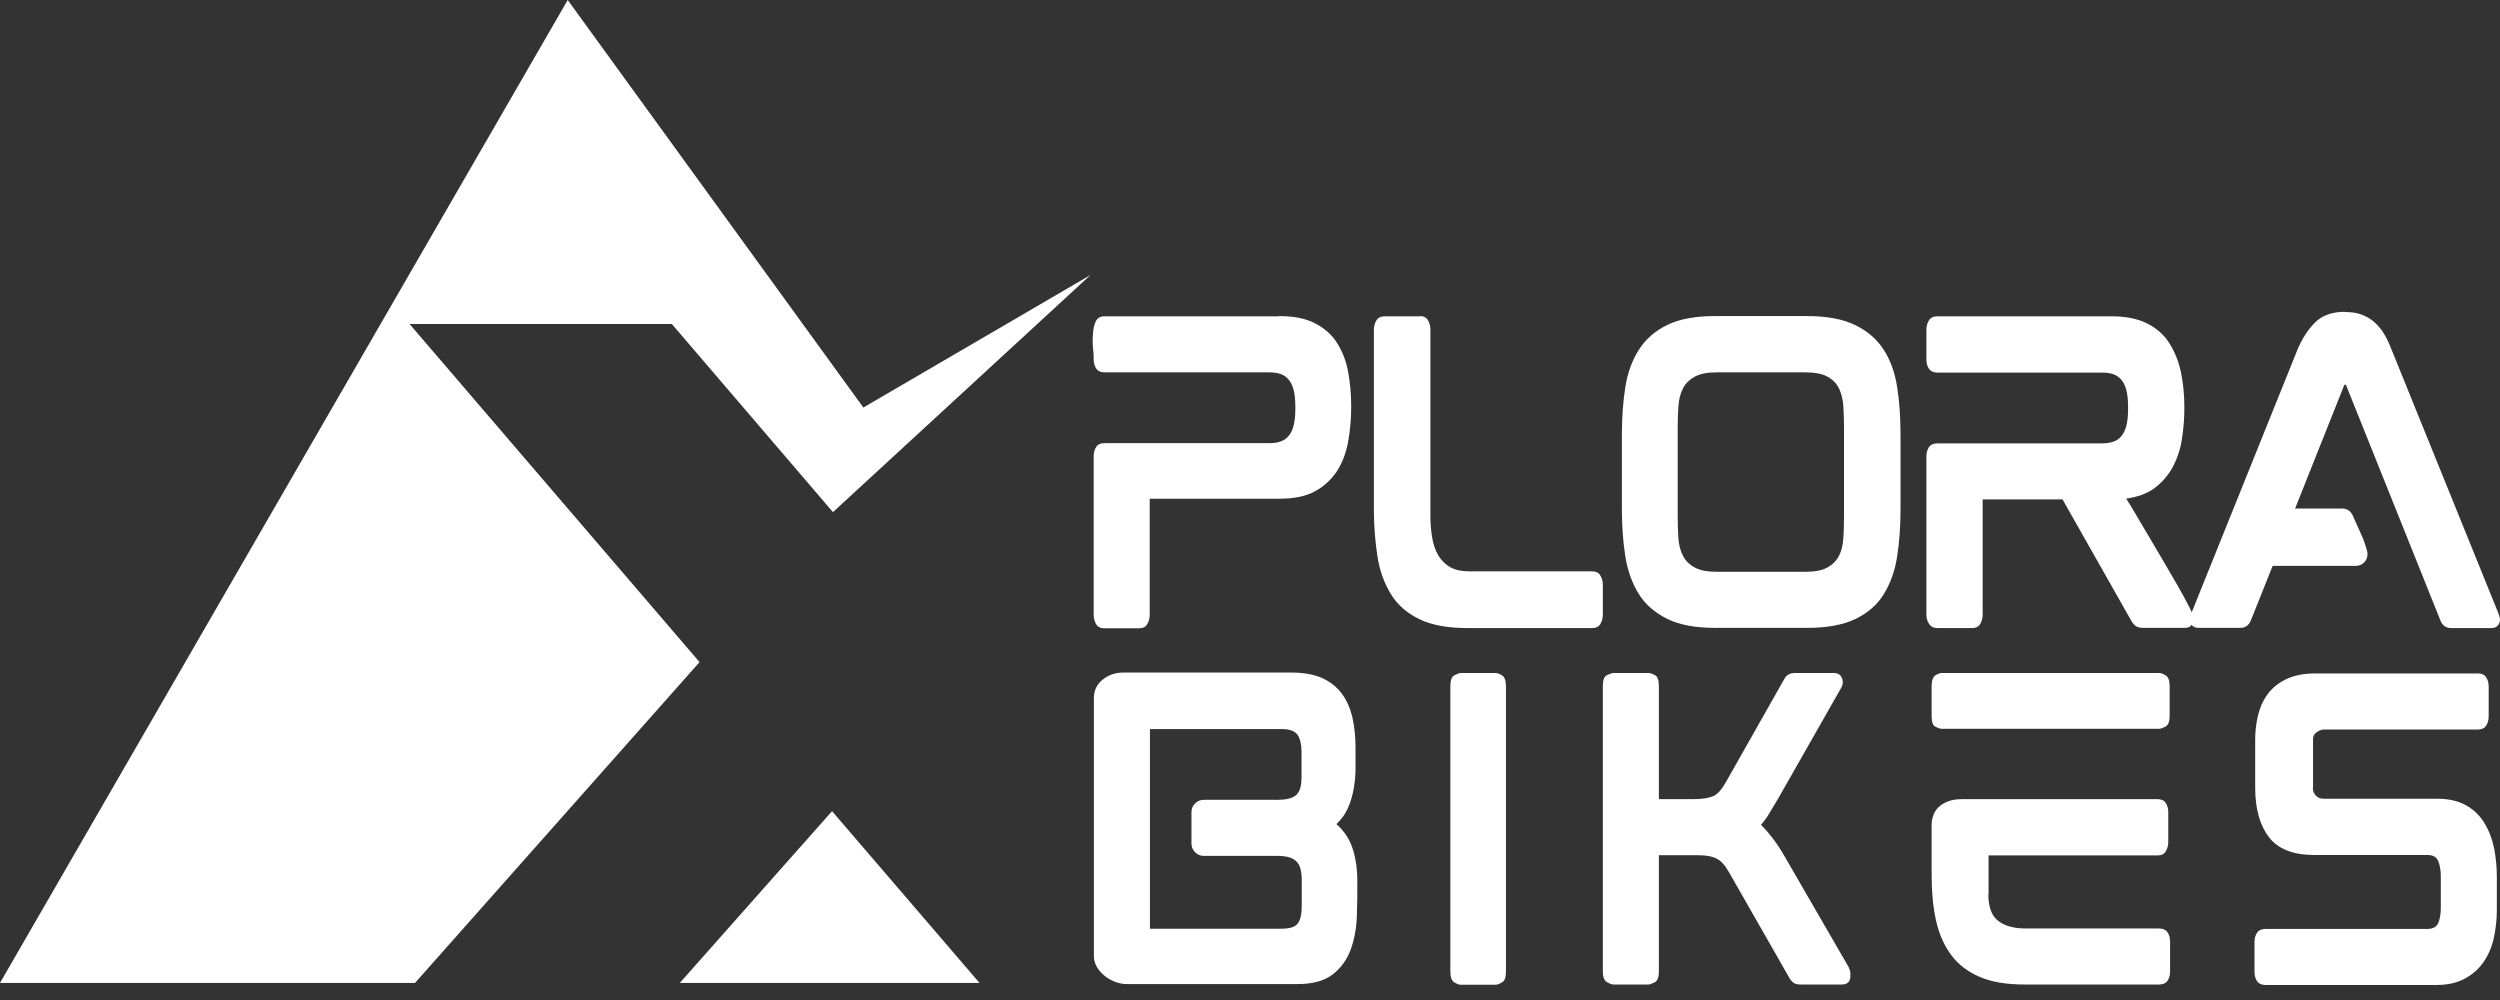
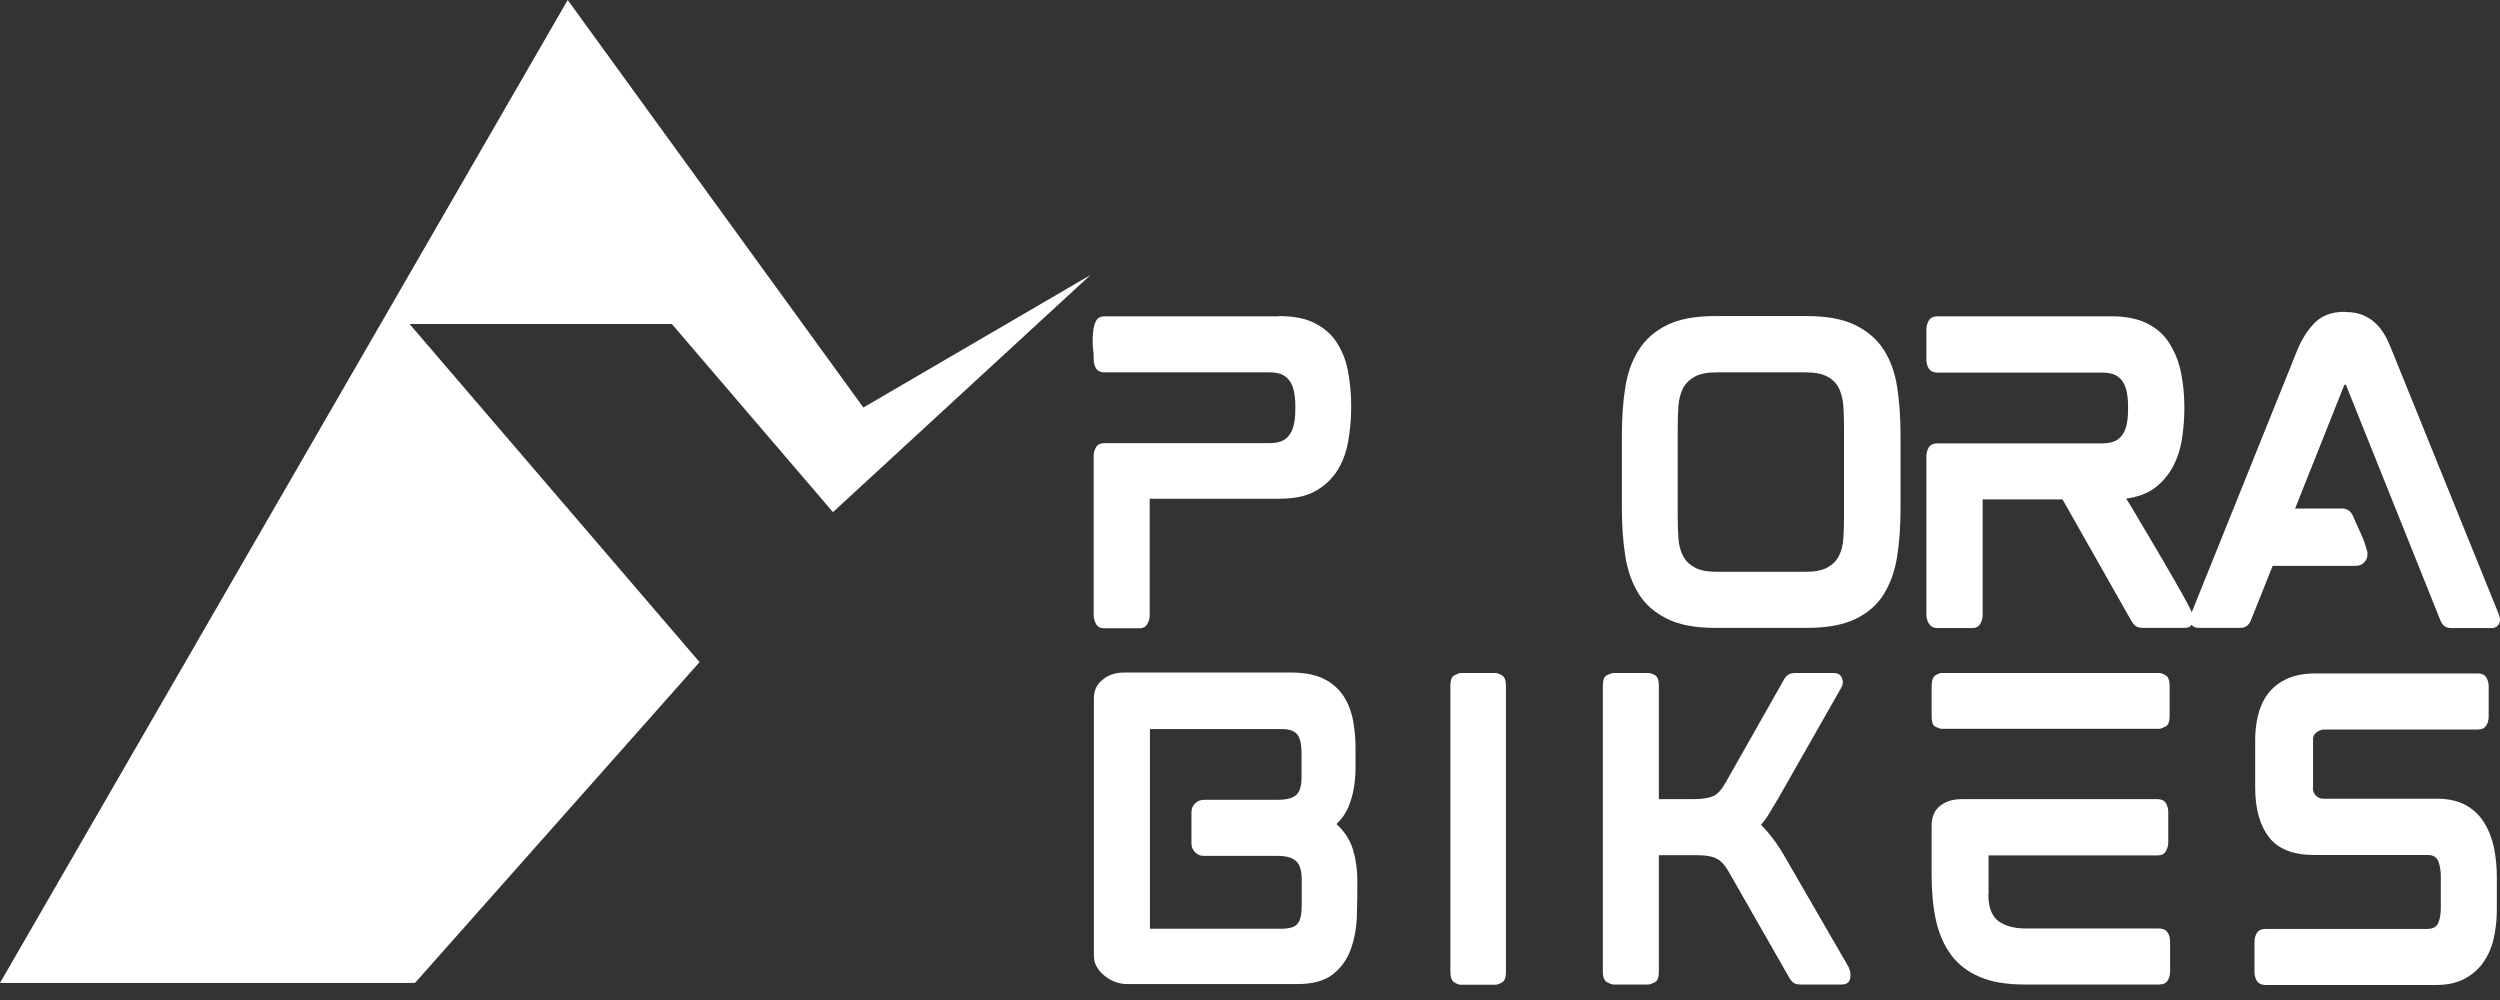
<svg xmlns="http://www.w3.org/2000/svg" width="120px" height="48px" viewBox="0 0 120 48" version="1.1">
  <rect x="0" y="0" width="120" height="48" fill="#333333" stroke="none" />
  <title>Secondary-white</title>
  <g id="Page-1" stroke="none" stroke-width="1" fill="none" fill-rule="evenodd">
    <g id="Secondary-white" fill="#FFFFFF" fill-rule="nonzero">
      <g id="Group">
-         <polygon id="Path" points="47.018 47.181 32.63 47.181 39.938 38.936" />
        <polygon id="Path" points="41.441 19.561 52.343 13.2 39.982 24.582 32.249 15.553 19.659 15.553 33.578 31.781 19.92 47.181 0 47.181 27.25 0" />
      </g>
      <g id="Group" transform="translate(52.447, 14.965)">
        <g>
          <path d="M8.947,0.207 C9.633,0.207 10.211,0.316 10.657,0.545 C11.104,0.773 11.463,1.078 11.714,1.47 C11.964,1.862 12.16,2.32 12.258,2.854 C12.356,3.387 12.411,3.943 12.411,4.553 C12.411,5.162 12.356,5.729 12.258,6.262 C12.16,6.796 11.975,7.275 11.714,7.667 C11.452,8.06 11.104,8.386 10.657,8.626 C10.211,8.865 9.644,8.974 8.947,8.974 L2.739,8.974 L2.739,14.551 C2.739,14.725 2.696,14.867 2.619,14.997 C2.543,15.128 2.412,15.193 2.227,15.193 L0.561,15.193 C0.376,15.193 0.245,15.128 0.169,14.997 C0.093,14.867 0.049,14.725 0.049,14.551 L0.049,6.927 C0.049,6.753 0.093,6.611 0.169,6.491 C0.245,6.371 0.376,6.306 0.561,6.306 L8.479,6.306 C8.751,6.306 8.98,6.262 9.143,6.175 C9.307,6.088 9.426,5.958 9.514,5.805 C9.601,5.653 9.655,5.467 9.688,5.26 C9.72,5.054 9.731,4.836 9.731,4.607 C9.731,4.378 9.72,4.16 9.688,3.954 C9.655,3.747 9.601,3.561 9.514,3.409 C9.426,3.256 9.307,3.126 9.143,3.039 C8.98,2.952 8.762,2.908 8.479,2.908 L0.561,2.908 C0.376,2.908 0.245,2.843 0.169,2.723 C0.093,2.603 0.049,2.461 0.049,2.287 C0.049,2.156 0.049,1.971 0.016,1.743 C-0.005,1.514 -0.005,1.285 0.016,1.056 C0.027,0.828 0.071,0.632 0.147,0.468 C0.223,0.305 0.365,0.218 0.561,0.218 L8.947,0.218 L8.947,0.207 Z" id="Path" />
-           <path d="M15.7,0.207 C15.885,0.207 16.016,0.272 16.092,0.403 C16.168,0.534 16.212,0.675 16.212,0.85 L16.212,9.78 C16.212,10.172 16.244,10.521 16.299,10.848 C16.353,11.174 16.451,11.458 16.593,11.697 C16.734,11.937 16.93,12.122 17.17,12.264 C17.41,12.394 17.715,12.46 18.074,12.46 L23.977,12.46 C24.162,12.46 24.293,12.525 24.369,12.656 C24.445,12.786 24.489,12.928 24.489,13.102 L24.489,14.54 C24.489,14.714 24.445,14.856 24.369,14.986 C24.293,15.117 24.162,15.182 23.977,15.182 L17.987,15.182 C17.039,15.182 16.277,15.041 15.689,14.758 C15.101,14.474 14.643,14.082 14.327,13.571 C14.012,13.059 13.783,12.46 13.674,11.763 C13.565,11.066 13.5,10.303 13.5,9.486 L13.5,0.86 C13.5,0.686 13.543,0.545 13.62,0.414 C13.696,0.283 13.837,0.218 14.033,0.218 L15.7,0.218 L15.7,0.207 Z" id="Path" />
          <path d="M34.291,0.207 C35.239,0.207 36.001,0.349 36.589,0.632 C37.177,0.915 37.635,1.307 37.962,1.808 C38.288,2.309 38.506,2.908 38.615,3.605 C38.724,4.302 38.778,5.064 38.778,5.881 L38.778,9.475 C38.778,10.303 38.724,11.055 38.615,11.752 C38.506,12.449 38.288,13.048 37.972,13.56 C37.657,14.072 37.199,14.464 36.611,14.747 C36.023,15.03 35.25,15.172 34.302,15.172 L29.869,15.172 C28.922,15.172 28.159,15.03 27.571,14.736 C26.983,14.442 26.526,14.05 26.21,13.538 C25.894,13.026 25.676,12.427 25.567,11.73 C25.458,11.033 25.404,10.281 25.404,9.475 L25.404,5.881 C25.404,5.075 25.458,4.313 25.567,3.627 C25.676,2.93 25.894,2.331 26.221,1.819 C26.547,1.307 27.005,0.915 27.582,0.632 C28.159,0.349 28.922,0.207 29.869,0.207 L34.302,0.207 L34.291,0.207 Z M36.066,5.587 C36.066,5.217 36.056,4.858 36.034,4.531 C36.012,4.204 35.936,3.921 35.827,3.681 C35.707,3.442 35.522,3.246 35.271,3.115 C35.021,2.973 34.661,2.908 34.204,2.908 L29.956,2.908 C29.51,2.908 29.161,2.973 28.9,3.115 C28.649,3.256 28.453,3.442 28.334,3.681 C28.214,3.921 28.138,4.204 28.116,4.531 C28.094,4.858 28.083,5.206 28.083,5.587 L28.083,9.813 C28.083,10.183 28.094,10.543 28.116,10.869 C28.138,11.196 28.214,11.479 28.334,11.708 C28.453,11.948 28.639,12.133 28.9,12.274 C29.15,12.416 29.51,12.481 29.956,12.481 L34.204,12.481 C34.661,12.481 35.021,12.416 35.271,12.274 C35.522,12.133 35.707,11.948 35.827,11.708 C35.947,11.469 36.012,11.196 36.034,10.869 C36.056,10.543 36.066,10.194 36.066,9.813 L36.066,5.587 Z" id="Shape" />
-           <path d="M49.593,8.942 C49.67,9.051 49.789,9.258 49.975,9.563 C50.16,9.867 50.367,10.227 50.606,10.63 C50.846,11.033 51.096,11.458 51.358,11.904 C51.619,12.351 51.859,12.765 52.087,13.157 C52.316,13.549 52.49,13.886 52.632,14.159 C52.774,14.431 52.839,14.605 52.839,14.681 C52.839,14.812 52.806,14.932 52.752,15.03 C52.687,15.128 52.578,15.172 52.425,15.172 L50.432,15.172 C50.29,15.172 50.171,15.15 50.083,15.095 C49.996,15.041 49.92,14.943 49.844,14.812 L46.555,9.007 L42.721,9.007 L42.721,14.54 C42.721,14.714 42.677,14.856 42.601,14.986 C42.525,15.117 42.394,15.182 42.209,15.182 L40.554,15.182 C40.368,15.182 40.238,15.117 40.151,14.986 C40.064,14.856 40.02,14.714 40.02,14.54 L40.02,6.938 C40.02,6.763 40.064,6.622 40.14,6.502 C40.216,6.382 40.358,6.317 40.554,6.317 L48.45,6.317 C48.722,6.317 48.951,6.273 49.114,6.186 C49.278,6.099 49.397,5.968 49.484,5.816 C49.572,5.663 49.626,5.478 49.659,5.271 C49.691,5.064 49.702,4.847 49.702,4.618 C49.702,4.389 49.691,4.171 49.659,3.964 C49.626,3.757 49.572,3.572 49.484,3.42 C49.397,3.267 49.278,3.137 49.114,3.05 C48.951,2.962 48.733,2.919 48.45,2.919 L40.554,2.919 C40.358,2.919 40.227,2.854 40.14,2.734 C40.064,2.614 40.02,2.472 40.02,2.298 L40.02,0.86 C40.02,0.686 40.064,0.545 40.14,0.414 C40.216,0.283 40.358,0.218 40.554,0.218 L48.918,0.218 C49.604,0.218 50.182,0.338 50.628,0.566 C51.075,0.795 51.434,1.111 51.685,1.514 C51.935,1.917 52.131,2.374 52.24,2.908 C52.349,3.442 52.403,4.008 52.403,4.618 C52.403,5.13 52.36,5.631 52.284,6.121 C52.207,6.611 52.055,7.058 51.848,7.45 C51.63,7.842 51.347,8.179 50.987,8.452 C50.628,8.724 50.149,8.898 49.572,8.974 L49.593,8.942 Z" id="Path" />
+           <path d="M49.593,8.942 C49.67,9.051 49.789,9.258 49.975,9.563 C50.16,9.867 50.367,10.227 50.606,10.63 C50.846,11.033 51.096,11.458 51.358,11.904 C52.316,13.549 52.49,13.886 52.632,14.159 C52.774,14.431 52.839,14.605 52.839,14.681 C52.839,14.812 52.806,14.932 52.752,15.03 C52.687,15.128 52.578,15.172 52.425,15.172 L50.432,15.172 C50.29,15.172 50.171,15.15 50.083,15.095 C49.996,15.041 49.92,14.943 49.844,14.812 L46.555,9.007 L42.721,9.007 L42.721,14.54 C42.721,14.714 42.677,14.856 42.601,14.986 C42.525,15.117 42.394,15.182 42.209,15.182 L40.554,15.182 C40.368,15.182 40.238,15.117 40.151,14.986 C40.064,14.856 40.02,14.714 40.02,14.54 L40.02,6.938 C40.02,6.763 40.064,6.622 40.14,6.502 C40.216,6.382 40.358,6.317 40.554,6.317 L48.45,6.317 C48.722,6.317 48.951,6.273 49.114,6.186 C49.278,6.099 49.397,5.968 49.484,5.816 C49.572,5.663 49.626,5.478 49.659,5.271 C49.691,5.064 49.702,4.847 49.702,4.618 C49.702,4.389 49.691,4.171 49.659,3.964 C49.626,3.757 49.572,3.572 49.484,3.42 C49.397,3.267 49.278,3.137 49.114,3.05 C48.951,2.962 48.733,2.919 48.45,2.919 L40.554,2.919 C40.358,2.919 40.227,2.854 40.14,2.734 C40.064,2.614 40.02,2.472 40.02,2.298 L40.02,0.86 C40.02,0.686 40.064,0.545 40.14,0.414 C40.216,0.283 40.358,0.218 40.554,0.218 L48.918,0.218 C49.604,0.218 50.182,0.338 50.628,0.566 C51.075,0.795 51.434,1.111 51.685,1.514 C51.935,1.917 52.131,2.374 52.24,2.908 C52.349,3.442 52.403,4.008 52.403,4.618 C52.403,5.13 52.36,5.631 52.284,6.121 C52.207,6.611 52.055,7.058 51.848,7.45 C51.63,7.842 51.347,8.179 50.987,8.452 C50.628,8.724 50.149,8.898 49.572,8.974 L49.593,8.942 Z" id="Path" />
          <path d="M60.103,0.011 C60.43,0.011 60.713,0.054 60.953,0.152 C61.193,0.25 61.4,0.381 61.574,0.545 C61.748,0.708 61.901,0.904 62.031,1.133 C62.162,1.361 62.271,1.612 62.38,1.895 L67.477,14.474 C67.52,14.594 67.553,14.703 67.553,14.779 C67.553,14.899 67.51,14.997 67.433,15.074 C67.357,15.15 67.259,15.182 67.139,15.182 L65.201,15.182 C64.95,15.182 64.776,15.052 64.678,14.779 L60.158,3.507 L60.082,3.507 L57.718,9.443 L59.973,9.443 C60.212,9.443 60.387,9.563 60.496,9.802 C60.528,9.889 60.594,10.02 60.67,10.194 C60.746,10.368 60.822,10.543 60.909,10.728 C60.997,10.913 61.051,11.076 61.105,11.251 C61.16,11.414 61.193,11.534 61.193,11.621 C61.193,11.795 61.138,11.926 61.029,12.035 C60.92,12.144 60.779,12.198 60.615,12.198 L56.64,12.198 L55.605,14.79 C55.507,15.041 55.344,15.172 55.093,15.172 L53.1,15.172 C52.828,15.172 52.687,15.041 52.687,14.769 C52.687,14.649 52.708,14.54 52.741,14.464 L57.805,1.884 C58.023,1.34 58.306,0.893 58.655,0.534 C59.003,0.174 59.494,0 60.125,0 L60.103,0.011 Z" id="Path" />
        </g>
        <g transform="translate(0.06, 17.317)">
          <path d="M12.558,3.638 L12.558,4.618 C12.558,4.945 12.525,5.26 12.471,5.576 C12.416,5.892 12.329,6.186 12.209,6.469 C12.089,6.753 11.904,7.025 11.643,7.275 C12.035,7.624 12.296,8.038 12.438,8.506 C12.579,8.974 12.645,9.465 12.645,9.976 C12.645,10.532 12.645,11.109 12.623,11.686 C12.601,12.274 12.503,12.808 12.329,13.287 C12.155,13.767 11.871,14.17 11.469,14.485 C11.066,14.801 10.499,14.954 9.748,14.954 L1.579,14.954 C1.405,14.954 1.231,14.921 1.046,14.856 C0.86,14.79 0.686,14.692 0.534,14.573 C0.381,14.453 0.25,14.311 0.152,14.148 C0.054,13.984 0,13.81 0,13.614 L0,1.231 C0,0.86 0.142,0.555 0.425,0.338 C0.708,0.109 1.046,0 1.427,0 L9.465,0 C10.053,0 10.554,0.087 10.946,0.261 C11.338,0.436 11.654,0.686 11.893,1.002 C12.133,1.318 12.296,1.699 12.405,2.135 C12.503,2.581 12.558,3.071 12.558,3.616 L12.558,3.638 Z M2.69,12.296 L9.007,12.296 C9.41,12.296 9.671,12.209 9.791,12.035 C9.922,11.861 9.976,11.577 9.976,11.185 L9.976,9.955 C9.976,9.519 9.889,9.214 9.704,9.051 C9.519,8.876 9.225,8.8 8.8,8.8 L5.282,8.8 C5.108,8.8 4.966,8.746 4.858,8.626 C4.738,8.506 4.683,8.364 4.683,8.201 L4.683,6.709 C4.683,6.535 4.738,6.393 4.858,6.284 C4.977,6.164 5.119,6.11 5.282,6.11 L8.8,6.11 C9.203,6.11 9.497,6.045 9.682,5.903 C9.867,5.761 9.966,5.478 9.966,5.054 L9.966,3.801 C9.966,3.453 9.9,3.18 9.78,2.995 C9.65,2.81 9.399,2.712 9.007,2.712 L2.69,2.712 L2.69,12.296 L2.69,12.296 Z" id="Shape" />
          <path d="M19.278,0.022 C19.354,0.022 19.452,0.054 19.583,0.131 C19.713,0.207 19.779,0.381 19.779,0.653 L19.779,14.355 C19.779,14.638 19.713,14.812 19.583,14.877 C19.452,14.954 19.343,14.986 19.278,14.986 L17.611,14.986 C17.535,14.986 17.437,14.954 17.306,14.877 C17.176,14.801 17.11,14.627 17.11,14.355 L17.11,0.653 C17.11,0.37 17.176,0.196 17.306,0.131 C17.437,0.065 17.546,0.022 17.611,0.022 L19.278,0.022 Z" id="Path" />
          <path d="M36.235,14.18 C36.301,14.268 36.322,14.409 36.311,14.594 C36.301,14.845 36.159,14.975 35.898,14.975 L33.937,14.975 C33.752,14.975 33.632,14.943 33.556,14.867 C33.48,14.801 33.414,14.725 33.36,14.616 L30.528,9.661 C30.332,9.301 30.136,9.062 29.929,8.953 C29.733,8.833 29.406,8.767 28.949,8.767 L27.119,8.767 L27.119,14.344 C27.119,14.627 27.054,14.801 26.923,14.867 C26.793,14.932 26.684,14.975 26.618,14.975 L24.952,14.975 C24.876,14.975 24.778,14.943 24.636,14.867 C24.494,14.79 24.429,14.616 24.429,14.344 L24.429,0.653 C24.429,0.359 24.494,0.185 24.636,0.12 C24.778,0.054 24.876,0.022 24.952,0.022 L26.618,0.022 C26.694,0.022 26.793,0.054 26.923,0.12 C27.054,0.185 27.119,0.359 27.119,0.653 L27.119,6.077 L28.786,6.077 C29.21,6.077 29.526,6.023 29.744,5.925 C29.951,5.827 30.158,5.587 30.354,5.228 L33.099,0.381 C33.099,0.381 33.153,0.283 33.175,0.25 C33.207,0.207 33.24,0.163 33.295,0.131 C33.371,0.054 33.502,0.022 33.698,0.022 L35.495,0.022 C35.712,0.022 35.854,0.109 35.909,0.272 C35.974,0.447 35.952,0.61 35.854,0.762 L32.859,6.023 C32.674,6.328 32.51,6.6 32.369,6.84 C32.249,7.036 32.129,7.188 32.02,7.308 C32.195,7.482 32.369,7.678 32.554,7.918 C32.739,8.158 32.924,8.43 33.109,8.746 L36.246,14.17 L36.235,14.18 Z" id="Path" />
          <path d="M51.135,0.022 C51.211,0.022 51.309,0.054 51.439,0.131 C51.57,0.207 51.636,0.381 51.636,0.653 L51.636,2.069 C51.636,2.353 51.57,2.527 51.439,2.592 C51.309,2.657 51.2,2.701 51.135,2.701 L40.701,2.701 C40.624,2.701 40.526,2.668 40.396,2.603 C40.265,2.538 40.211,2.363 40.211,2.091 L40.211,0.675 C40.211,0.381 40.276,0.207 40.396,0.131 C40.526,0.054 40.624,0.022 40.701,0.022 L51.135,0.022 Z M42.933,10.641 C42.933,11.262 43.097,11.686 43.413,11.926 C43.728,12.166 44.175,12.285 44.73,12.285 L51.124,12.285 C51.32,12.285 51.45,12.351 51.537,12.471 C51.614,12.59 51.657,12.732 51.657,12.906 L51.657,14.355 C51.657,14.529 51.614,14.671 51.537,14.79 C51.461,14.91 51.32,14.975 51.124,14.975 L44.676,14.975 C43.805,14.975 43.086,14.856 42.509,14.605 C41.931,14.355 41.474,14.006 41.136,13.538 C40.799,13.08 40.559,12.525 40.417,11.882 C40.276,11.24 40.211,10.51 40.211,9.715 L40.211,7.319 C40.211,7.177 40.232,7.025 40.287,6.872 C40.33,6.72 40.417,6.589 40.537,6.469 C40.657,6.35 40.799,6.262 40.995,6.186 C41.18,6.11 41.419,6.077 41.692,6.077 L51.058,6.077 C51.243,6.077 51.374,6.143 51.45,6.262 C51.527,6.382 51.57,6.524 51.57,6.698 L51.57,8.136 C51.57,8.31 51.527,8.452 51.45,8.582 C51.374,8.713 51.243,8.778 51.058,8.778 L42.944,8.778 L42.944,10.652 L42.933,10.641 Z" id="Shape" />
          <path d="M58.508,5.511 C58.508,5.685 58.562,5.816 58.66,5.914 C58.758,6.012 58.878,6.056 59.02,6.056 L64.465,6.056 C65.021,6.056 65.489,6.164 65.86,6.371 C66.23,6.578 66.524,6.861 66.742,7.221 C66.96,7.569 67.112,7.972 67.21,8.43 C67.297,8.887 67.341,9.345 67.341,9.813 L67.341,11.414 C67.341,11.882 67.286,12.34 67.188,12.775 C67.09,13.211 66.916,13.592 66.687,13.919 C66.459,14.246 66.154,14.507 65.783,14.703 C65.413,14.899 64.966,14.997 64.433,14.997 L56.243,14.997 C56.046,14.997 55.916,14.932 55.829,14.812 C55.752,14.692 55.709,14.551 55.709,14.376 L55.709,12.928 C55.709,12.754 55.752,12.612 55.829,12.492 C55.905,12.372 56.046,12.307 56.243,12.307 L63.997,12.307 C64.291,12.307 64.465,12.198 64.542,11.991 C64.618,11.784 64.651,11.556 64.651,11.316 L64.651,9.759 C64.651,9.53 64.618,9.301 64.542,9.083 C64.465,8.865 64.291,8.757 64.019,8.757 L58.573,8.757 C57.571,8.757 56.842,8.473 56.406,7.907 C55.97,7.341 55.742,6.546 55.742,5.533 L55.742,3.191 C55.742,2.832 55.785,2.461 55.872,2.08 C55.959,1.71 56.101,1.372 56.319,1.067 C56.526,0.773 56.82,0.523 57.19,0.338 C57.56,0.152 58.029,0.044 58.617,0.044 L66.437,0.044 C66.622,0.044 66.753,0.109 66.829,0.229 C66.905,0.349 66.949,0.49 66.949,0.664 L66.949,2.113 C66.949,2.287 66.905,2.429 66.829,2.549 C66.753,2.668 66.622,2.734 66.437,2.734 L59.052,2.734 C58.933,2.734 58.813,2.777 58.693,2.864 C58.573,2.952 58.519,3.06 58.519,3.191 L58.519,5.533 L58.508,5.511 Z" id="Path" />
        </g>
      </g>
    </g>
  </g>
</svg>